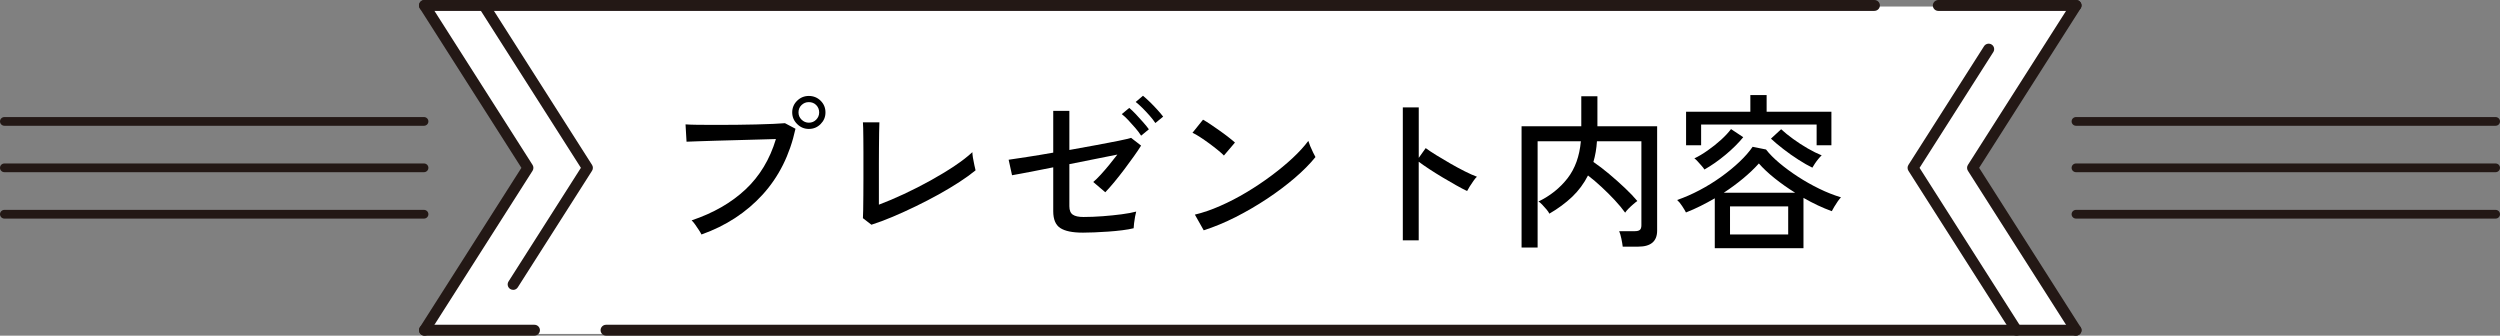
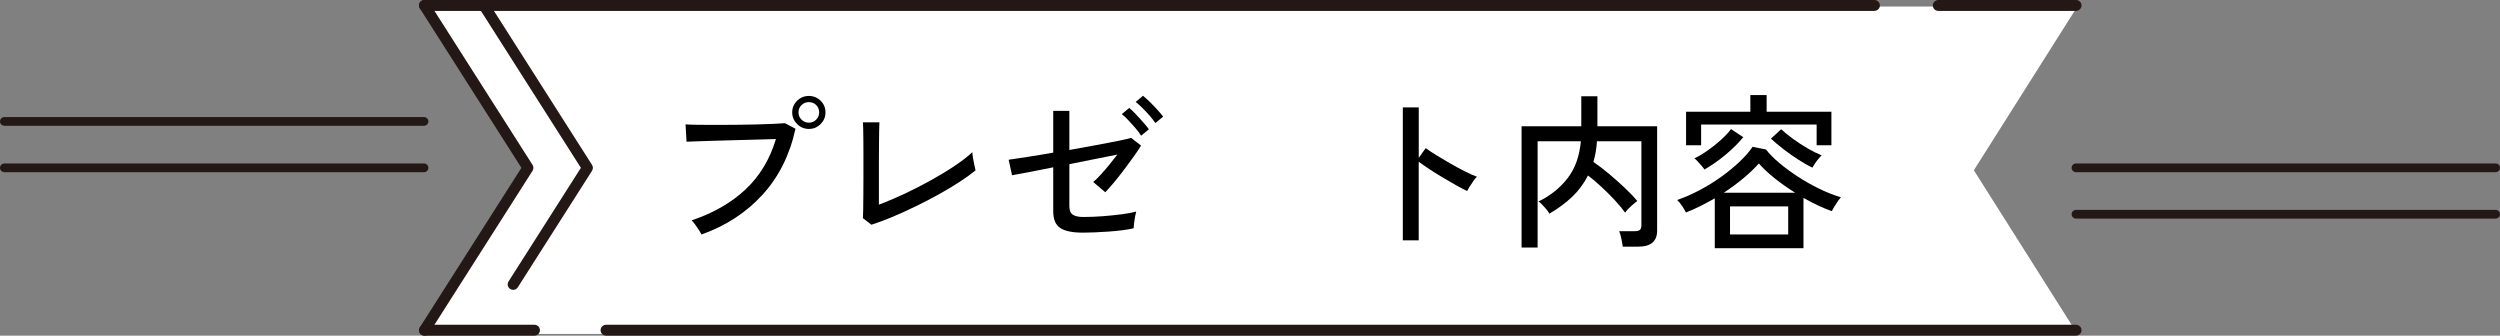
<svg xmlns="http://www.w3.org/2000/svg" id="_レイヤー_1" data-name="レイヤー 1" viewBox="0 0 648 87">
  <rect x="0" y="0" width="648" height="87" fill="#808080" stroke="none" />
  <defs>
    <style>
      .cls-1 {
        fill: #231815;
      }

      .cls-2 {
        fill: #fff;
      }
    </style>
  </defs>
  <polygon class="cls-2" points="538.45 86.55 157.15 86.55 138.55 86.55 110.04 86.55 136.86 44.13 110.04 1.7 486.14 1.7 502.74 1.7 538.45 1.7 511.62 44.13 538.45 86.55" />
  <g>
    <g>
-       <path class="cls-1" d="M538.1,87c-.47,0-.93-.23-1.21-.66l-26.81-42.08c-.29-.46-.29-1.05,0-1.51L536.9.66c.42-.66,1.3-.86,1.97-.44.66.42.86,1.29.44,1.95l-26.32,41.33,26.32,41.33c.42.66.22,1.53-.44,1.95-.24.15-.5.22-.76.22Z" />
-       <path class="cls-1" d="M522.68,87c-.47,0-.93-.23-1.21-.66l-26.81-42.08c-.29-.46-.29-1.05,0-1.51l19.6-30.77c.42-.66,1.3-.86,1.97-.44.66.42.86,1.29.44,1.95l-19.12,30.02,26.32,41.33c.42.66.22,1.53-.44,1.95-.24.15-.5.22-.76.22Z" />
      <path class="cls-1" d="M110.03,87c-.26,0-.52-.07-.76-.22-.66-.42-.86-1.29-.44-1.95l26.32-41.33L108.82,2.17c-.42-.66-.22-1.53.44-1.95.67-.42,1.55-.22,1.97.44l26.81,42.09c.29.46.29,1.05,0,1.51l-26.81,42.08c-.27.43-.73.66-1.21.66Z" />
      <path class="cls-1" d="M133.01,75.13c-.26,0-.52-.07-.76-.22-.66-.42-.86-1.29-.44-1.95l18.76-29.46L124.24,2.17c-.42-.66-.22-1.53.44-1.95.67-.42,1.55-.22,1.97.44l26.81,42.09c.29.46.29,1.05,0,1.51l-19.25,30.22c-.27.43-.73.66-1.21.66Z" />
      <path class="cls-1" d="M485.84,2.83H110.03c-.79,0-1.42-.63-1.42-1.41S109.24,0,110.03,0h375.81c.79,0,1.43.63,1.43,1.41s-.64,1.41-1.43,1.41Z" />
      <path class="cls-1" d="M538.1,2.83h-35.68c-.79,0-1.43-.63-1.43-1.41S501.64,0,502.42,0h35.68c.79,0,1.43.63,1.43,1.41s-.64,1.41-1.43,1.41Z" />
      <path class="cls-1" d="M538.1,87H157.1c-.79,0-1.43-.63-1.43-1.41s.64-1.41,1.43-1.41h381c.79,0,1.43.63,1.43,1.41s-.64,1.41-1.43,1.41Z" />
      <path class="cls-1" d="M138.52,87h-28.49c-.79,0-1.43-.63-1.43-1.41s.64-1.41,1.43-1.41h28.49c.79,0,1.43.63,1.43,1.41s-.64,1.41-1.43,1.41Z" />
      <path class="cls-1" d="M109.9,44.63H1.14c-.63,0-1.14-.51-1.14-1.13s.51-1.13,1.14-1.13h108.76c.63,0,1.14.51,1.14,1.13s-.51,1.13-1.14,1.13Z" />
      <path class="cls-1" d="M109.9,32.6H1.14c-.63,0-1.14-.51-1.14-1.13s.51-1.13,1.14-1.13h108.76c.63,0,1.14.51,1.14,1.13s-.51,1.13-1.14,1.13Z" />
-       <path class="cls-1" d="M109.9,56.66H1.14c-.63,0-1.14-.51-1.14-1.13s.51-1.13,1.14-1.13h108.76c.63,0,1.14.51,1.14,1.13s-.51,1.13-1.14,1.13Z" />
      <path class="cls-1" d="M646.86,44.63h-108.76c-.63,0-1.14-.51-1.14-1.13s.51-1.13,1.14-1.13h108.76c.63,0,1.14.51,1.14,1.13s-.51,1.13-1.14,1.13Z" />
-       <path class="cls-1" d="M646.86,32.6h-108.76c-.63,0-1.14-.51-1.14-1.13s.51-1.13,1.14-1.13h108.76c.63,0,1.14.51,1.14,1.13s-.51,1.13-1.14,1.13Z" />
      <path class="cls-1" d="M646.86,56.66h-108.76c-.63,0-1.14-.51-1.14-1.13s.51-1.13,1.14-1.13h108.76c.63,0,1.14.51,1.14,1.13s-.51,1.13-1.14,1.13Z" />
    </g>
    <g>
      <path d="M181.82,60.78c-.12-.26-.33-.63-.64-1.11-.31-.48-.64-.97-.99-1.46-.35-.49-.66-.86-.92-1.09,5.63-1.89,10.28-4.56,13.96-8.01,3.68-3.45,6.31-7.8,7.89-13.07-1.29.03-2.81.07-4.55.13s-3.56.11-5.45.15c-1.89.04-3.72.09-5.5.15-1.77.06-3.33.11-4.68.15-1.35.04-2.34.08-2.99.11l-.26-4.49c.76.06,1.82.09,3.17.11,1.35.02,2.88.02,4.59.02s3.47,0,5.28-.02c1.8-.01,3.55-.04,5.23-.09,1.69-.04,3.19-.09,4.51-.15s2.31-.12,2.99-.18l2.73,1.44c-1.47,6.78-4.32,12.48-8.55,17.11-4.24,4.63-9.5,8.06-15.81,10.3ZM209.65,33.42c-1.17,0-2.18-.42-3.03-1.27-.85-.84-1.28-1.85-1.28-3.01s.42-2.2,1.28-3.03c.85-.83,1.86-1.24,3.03-1.24s2.22.41,3.06,1.24,1.25,1.84,1.25,3.03-.42,2.17-1.25,3.01-1.85,1.27-3.06,1.27ZM209.65,31.8c.76,0,1.4-.26,1.91-.79.51-.52.77-1.15.77-1.88s-.26-1.39-.77-1.9c-.51-.51-1.15-.76-1.91-.76s-1.36.26-1.89.76c-.53.51-.79,1.14-.79,1.9s.26,1.35.79,1.88c.53.52,1.16.79,1.89.79Z" />
      <path d="M225.87,58.25l-2.2-1.7c.03-.38.05-1.1.07-2.16.01-1.06.03-2.3.04-3.71s.02-2.84.02-4.28v-7.09c0-1.14,0-2.24-.02-3.32s-.03-2-.04-2.77c-.01-.77-.04-1.27-.07-1.51h4.27c-.03.55-.05,1.44-.07,2.66-.01,1.22-.03,2.55-.04,3.97s-.02,2.75-.02,3.97v10.74c2.02-.76,4.2-1.68,6.53-2.77,2.33-1.09,4.62-2.26,6.88-3.51,2.26-1.25,4.33-2.51,6.22-3.77,1.89-1.27,3.42-2.45,4.6-3.56,0,.32.05.81.15,1.46s.23,1.29.37,1.9.25,1.06.31,1.35c-1.17.96-2.57,1.97-4.2,3.03-1.63,1.06-3.4,2.12-5.32,3.19-1.92,1.06-3.9,2.09-5.94,3.08s-4.04,1.9-6,2.73-3.81,1.52-5.54,2.07Z" />
      <path d="M280.65,60.3c-2.67,0-4.61-.4-5.83-1.2-1.22-.8-1.82-2.25-1.82-4.34v-11.39c-1.64.32-3.19.63-4.66.92-1.47.29-2.72.53-3.76.72s-1.8.33-2.26.41l-.88-4.02c1.03-.14,2.59-.38,4.68-.7,2.1-.32,4.39-.7,6.88-1.14v-10.82h4.18v10.13c2.43-.44,4.76-.86,6.99-1.27,2.23-.41,4.15-.78,5.78-1.11s2.7-.59,3.23-.76l2.59,2.01c-.47.76-1.08,1.67-1.85,2.75-.76,1.08-1.58,2.2-2.46,3.36s-1.75,2.27-2.62,3.32-1.65,1.94-2.35,2.66l-3.12-2.66c.59-.49,1.24-1.14,1.96-1.92s1.45-1.64,2.2-2.55c.75-.92,1.44-1.8,2.09-2.64-1.49.29-3.35.66-5.56,1.11-2.21.45-4.51.91-6.88,1.37v10.91c0,1.05.29,1.77.88,2.18.59.41,1.51.61,2.77.61,1.61,0,3.28-.07,5.01-.2,1.73-.13,3.36-.3,4.9-.5s2.79-.44,3.76-.7c-.09.29-.18.73-.29,1.31-.1.58-.19,1.16-.26,1.72s-.11,1-.11,1.29c-.82.2-1.81.38-2.97.52-1.16.15-2.37.26-3.63.35-1.26.09-2.47.15-3.63.2s-2.15.07-2.97.07ZM295.77,35.16c-.38-.61-.87-1.27-1.47-1.96-.6-.7-1.21-1.37-1.82-2.03s-1.19-1.19-1.71-1.59l1.93-1.61c.47.38,1.03.92,1.69,1.61s1.3,1.4,1.93,2.12,1.12,1.32,1.47,1.81l-2.02,1.66ZM299.47,31.89c-.38-.58-.88-1.22-1.49-1.92s-1.24-1.36-1.87-1.99-1.21-1.14-1.74-1.55l1.89-1.61c.47.38,1.05.9,1.74,1.57.69.67,1.36,1.36,2,2.07.64.71,1.14,1.3,1.49,1.77l-2.02,1.66Z" />
-       <path d="M317.23,40.31c-.32-.35-.83-.81-1.52-1.37s-1.44-1.15-2.26-1.75c-.82-.6-1.62-1.15-2.4-1.66-.78-.51-1.43-.88-1.96-1.11l2.73-3.4c.53.29,1.18.7,1.96,1.22.78.52,1.57,1.08,2.4,1.66s1.58,1.15,2.29,1.7c.7.55,1.25,1,1.63,1.35l-2.86,3.36ZM312,59.69l-2.29-4.06c2.08-.49,4.26-1.24,6.55-2.25,2.29-1,4.55-2.17,6.79-3.51,2.24-1.34,4.39-2.77,6.44-4.3,2.05-1.53,3.91-3.06,5.56-4.6,1.65-1.54,3.01-3.03,4.07-4.45.09.32.25.76.48,1.33.23.57.48,1.12.75,1.66s.47.94.62,1.2c-1.41,1.75-3.19,3.55-5.36,5.41s-4.56,3.66-7.17,5.39c-2.61,1.73-5.32,3.31-8.13,4.74-2.81,1.43-5.58,2.57-8.31,3.45Z" />
      <path d="M363.61,62.31V27.83h4.13v13.09l1.8-2.53c.7.52,1.62,1.13,2.75,1.83s2.34,1.42,3.63,2.16,2.54,1.42,3.76,2.03c1.22.61,2.26,1.08,3.14,1.4-.24.2-.53.55-.88,1.05-.35.5-.68.99-.99,1.48-.31.49-.53.89-.68,1.18-.79-.38-1.74-.88-2.86-1.51-1.11-.62-2.28-1.3-3.5-2.03-1.22-.73-2.37-1.45-3.45-2.16s-1.99-1.35-2.73-1.9v20.38h-4.13Z" />
      <path d="M394.39,64.14v-31.42h15.48v-7.77h4.18v7.77h15.48v27.06c0,2.76-1.63,4.15-4.88,4.15h-4.04c-.06-.55-.18-1.24-.35-2.07s-.37-1.48-.57-1.94h4.04c.62,0,1.06-.11,1.32-.33.26-.22.4-.62.4-1.2v-21.78h-11.52c-.12,1.92-.43,3.71-.92,5.37,1.29.87,2.65,1.91,4.09,3.12,1.44,1.21,2.8,2.42,4.09,3.64,1.29,1.22,2.36,2.34,3.21,3.36-.26.17-.62.45-1.05.83-.44.38-.86.76-1.25,1.16s-.68.74-.86,1.03c-.73-1.02-1.63-2.1-2.68-3.23-1.06-1.14-2.18-2.26-3.39-3.38-1.2-1.12-2.39-2.13-3.56-3.03-1.06,2.09-2.43,3.94-4.11,5.54-1.69,1.6-3.66,3.06-5.91,4.36-.12-.29-.36-.65-.73-1.09-.37-.44-.75-.86-1.14-1.27-.4-.41-.71-.67-.95-.79,3.05-1.48,5.55-3.48,7.52-6,1.96-2.52,3.12-5.72,3.47-9.62h-11.21v27.54h-4.13Z" />
      <path d="M444.47,64.32v-12.92c-1.2.7-2.43,1.36-3.69,1.99-1.26.63-2.52,1.19-3.78,1.68-.2-.41-.53-.96-.99-1.66s-.89-1.22-1.3-1.57c1.93-.67,3.88-1.52,5.83-2.55,1.95-1.03,3.81-2.18,5.58-3.45,1.77-1.27,3.36-2.57,4.77-3.91,1.41-1.34,2.54-2.63,3.39-3.88l3.47.7c.88,1.14,2.04,2.31,3.47,3.51,1.44,1.21,3.04,2.39,4.81,3.54,1.77,1.15,3.61,2.19,5.52,3.12,1.9.93,3.78,1.67,5.63,2.23-.23.23-.51.58-.84,1.05-.32.47-.62.93-.9,1.4-.28.47-.49.84-.64,1.14-2.4-.87-4.85-2.02-7.34-3.45v13.05h-22.99ZM437.03,37.65v-8.68h16.66v-4.32h4.22v4.32h16.79v8.68h-3.83v-5.37h-29.94v5.37h-3.91ZM441.78,43.93c-.15-.26-.39-.58-.73-.96-.34-.38-.67-.76-1.01-1.13-.34-.38-.62-.64-.86-.79,1.05-.49,2.21-1.18,3.45-2.05,1.25-.87,2.41-1.8,3.5-2.79,1.08-.99,1.93-1.91,2.55-2.75l3.17,2.1c-1.26,1.54-2.8,3.07-4.62,4.58-1.82,1.51-3.63,2.78-5.45,3.8ZM446.8,49.96h18.51c-1.91-1.19-3.68-2.44-5.32-3.75-1.64-1.31-3-2.59-4.09-3.84-1.17,1.31-2.53,2.6-4.07,3.88s-3.22,2.52-5.03,3.71ZM448.42,60.78h15.08v-7.29h-15.08v7.29ZM469.75,43.45c-1.03-.49-2.21-1.17-3.56-2.03s-2.66-1.78-3.93-2.77c-1.28-.99-2.35-1.89-3.23-2.71l2.64-2.44c.85.79,1.88,1.62,3.1,2.51,1.22.89,2.48,1.71,3.8,2.47,1.32.76,2.52,1.35,3.61,1.79-.24.2-.52.51-.86.92-.34.41-.64.82-.92,1.24-.28.42-.49.76-.64,1.03Z" />
    </g>
  </g>
</svg>